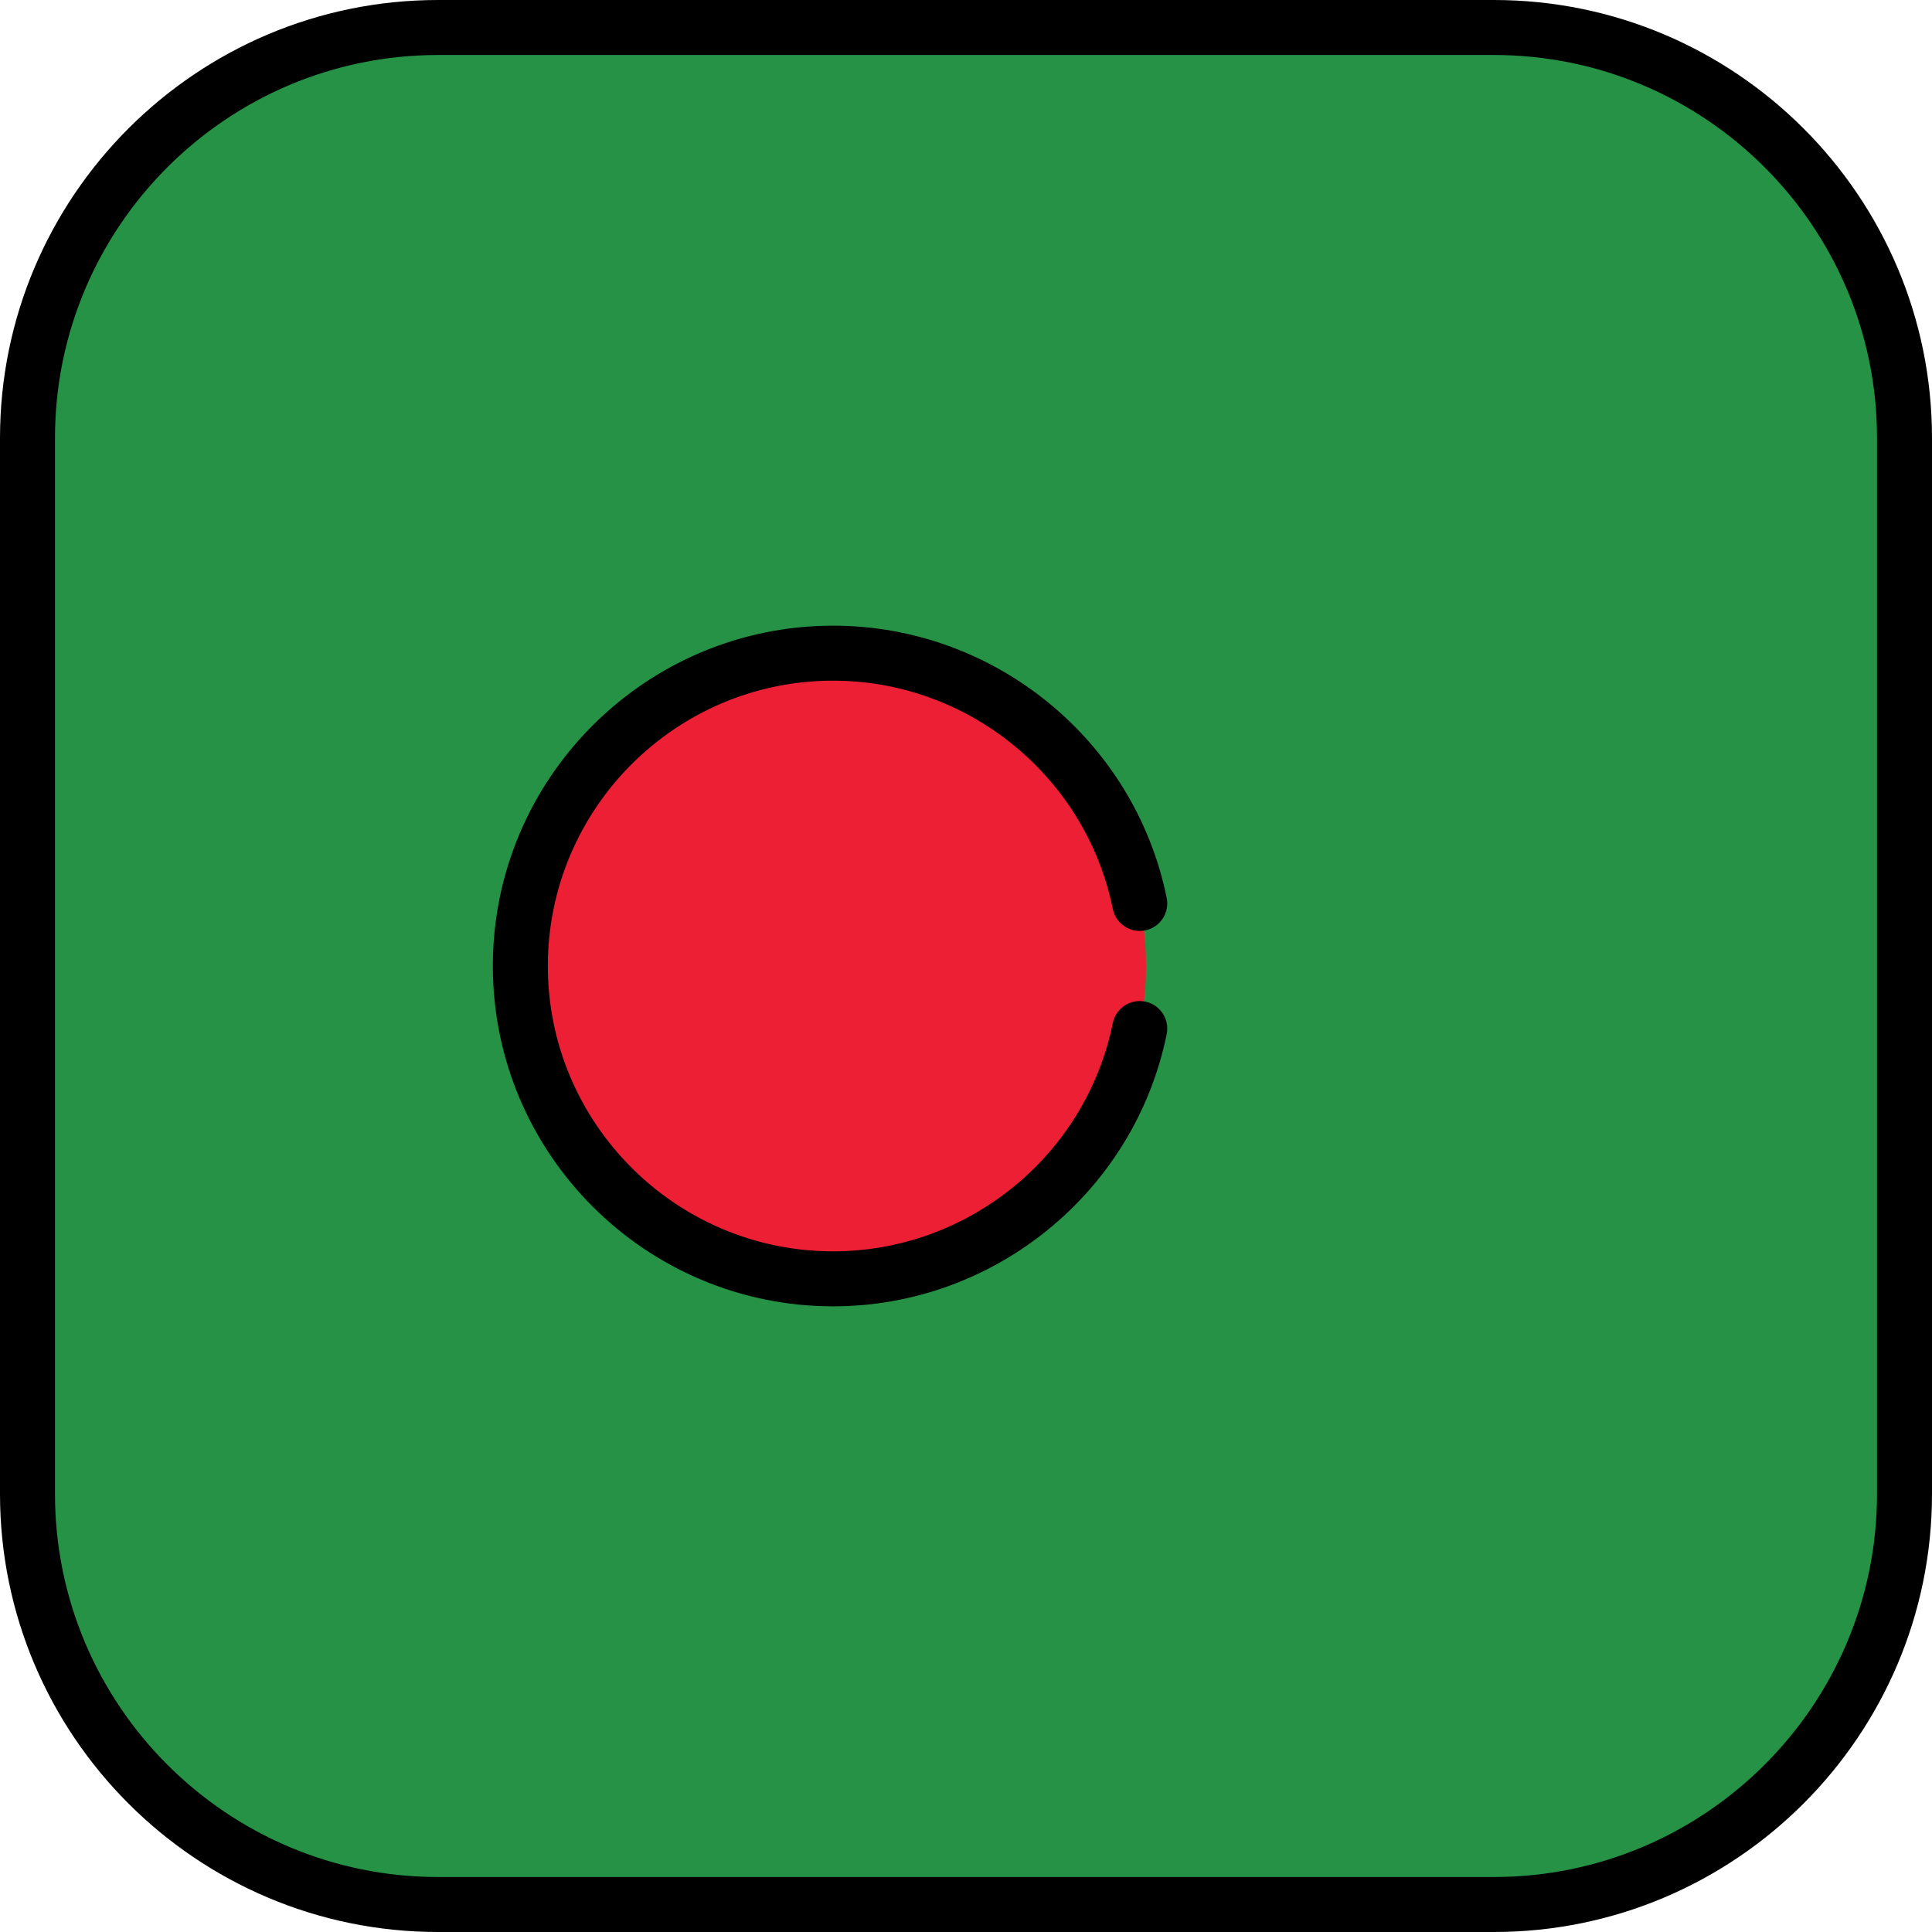
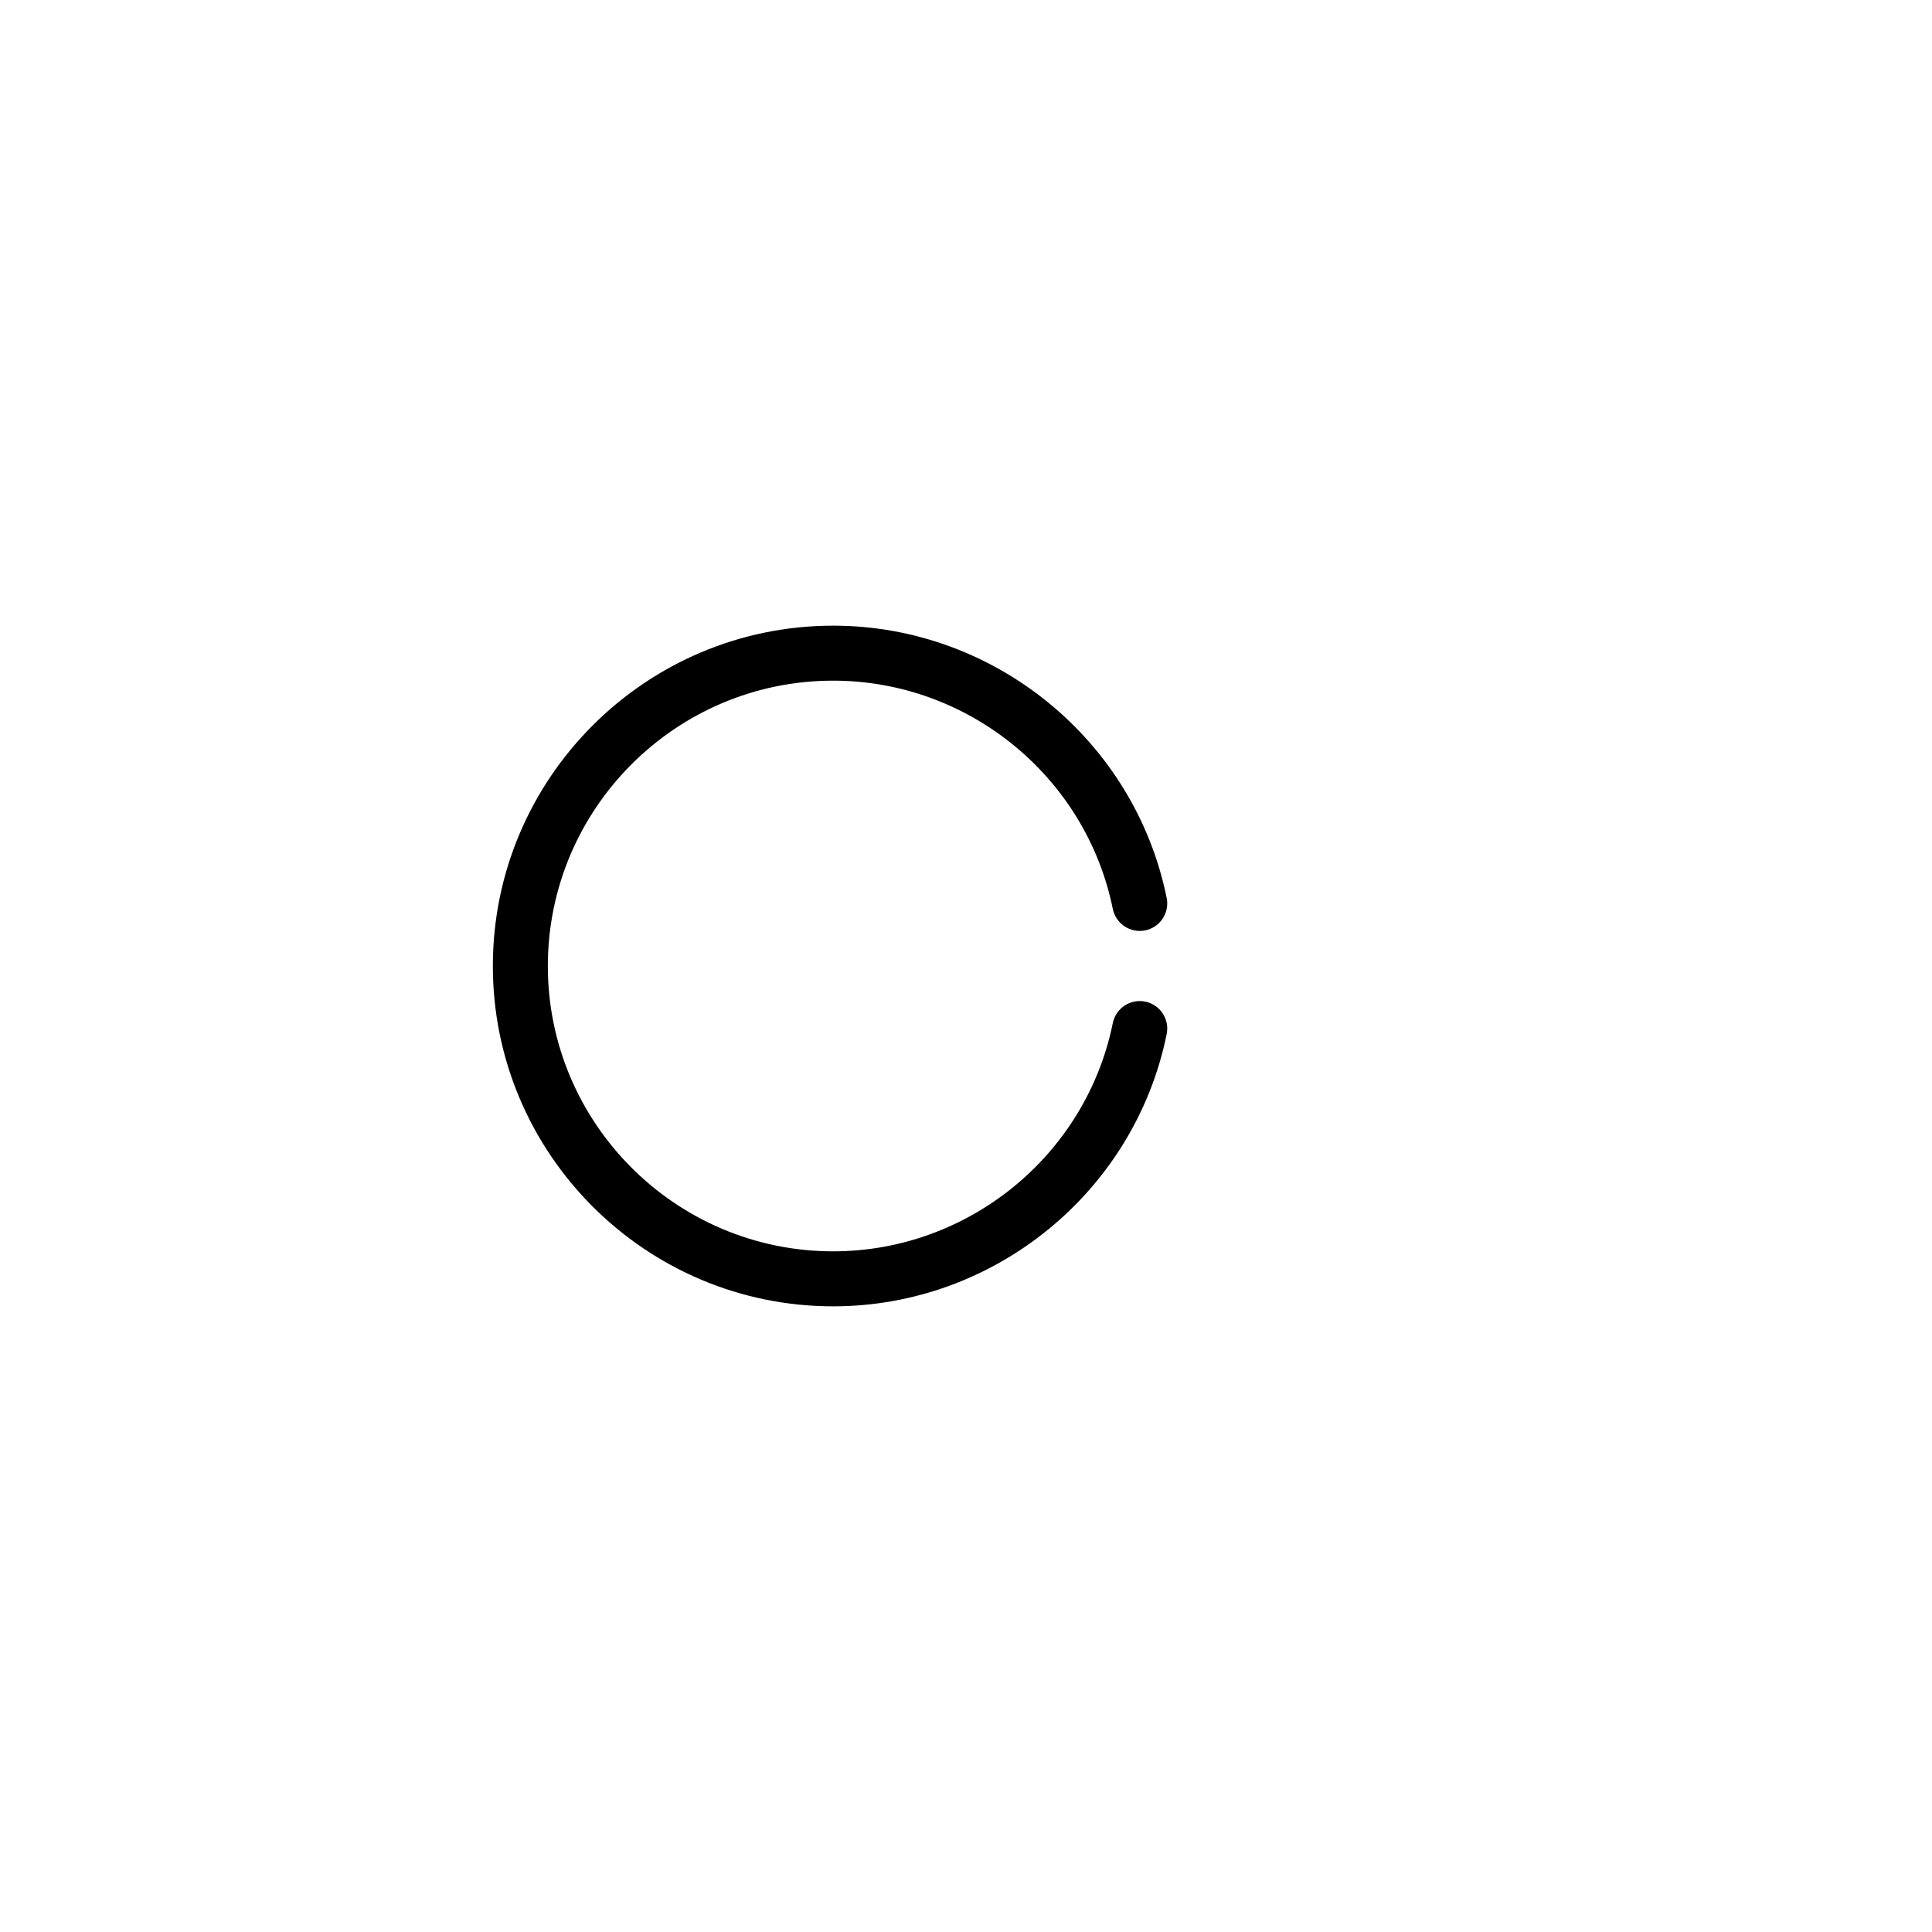
<svg xmlns="http://www.w3.org/2000/svg" height="800px" width="800px" version="1.1" id="Layer_1" viewBox="0 0 512 512" xml:space="preserve">
-   <path style="fill:#259245;" d="M395.901,7.287H116.099C56.003,7.287,7.286,56.004,7.286,116.099v279.803  c0,60.095,48.717,108.812,108.812,108.812h279.803c60.095,0,108.812-48.717,108.812-108.812V116.099  C504.713,56.004,455.997,7.287,395.901,7.287z" />
-   <path d="M395.901,512H116.099C52.082,512,0,459.918,0,395.901V116.099C0,52.082,52.082,0,116.099,0h279.803  C459.918,0,512,52.082,512,116.099v279.803C512,459.918,459.918,512,395.901,512z M116.099,14.573  c-55.981,0-101.526,45.544-101.526,101.526v279.803c0,55.982,45.544,101.526,101.526,101.526h279.803  c55.982,0,101.526-45.544,101.526-101.526V116.099c0-55.981-45.544-101.526-101.526-101.526  C395.902,14.573,116.099,14.573,116.099,14.573z" />
-   <circle style="fill:#ED1F34;" cx="220.8" cy="256" r="82.904" />
  <path d="M220.802,346.191c-49.732,0-90.191-40.459-90.191-90.191s40.46-90.191,90.191-90.191c42.725,0,79.895,30.348,88.384,72.16  c0.801,3.944-1.748,7.79-5.691,8.591c-3.941,0.802-7.79-1.747-8.591-5.691c-7.115-35.048-38.279-60.487-74.102-60.487  c-41.696,0-75.618,33.922-75.618,75.618s33.922,75.618,75.618,75.618c35.823,0,66.987-25.438,74.102-60.487  c0.801-3.944,4.646-6.491,8.591-5.691c3.944,0.801,6.492,4.647,5.691,8.591C300.697,315.843,263.527,346.191,220.802,346.191z" />
</svg>